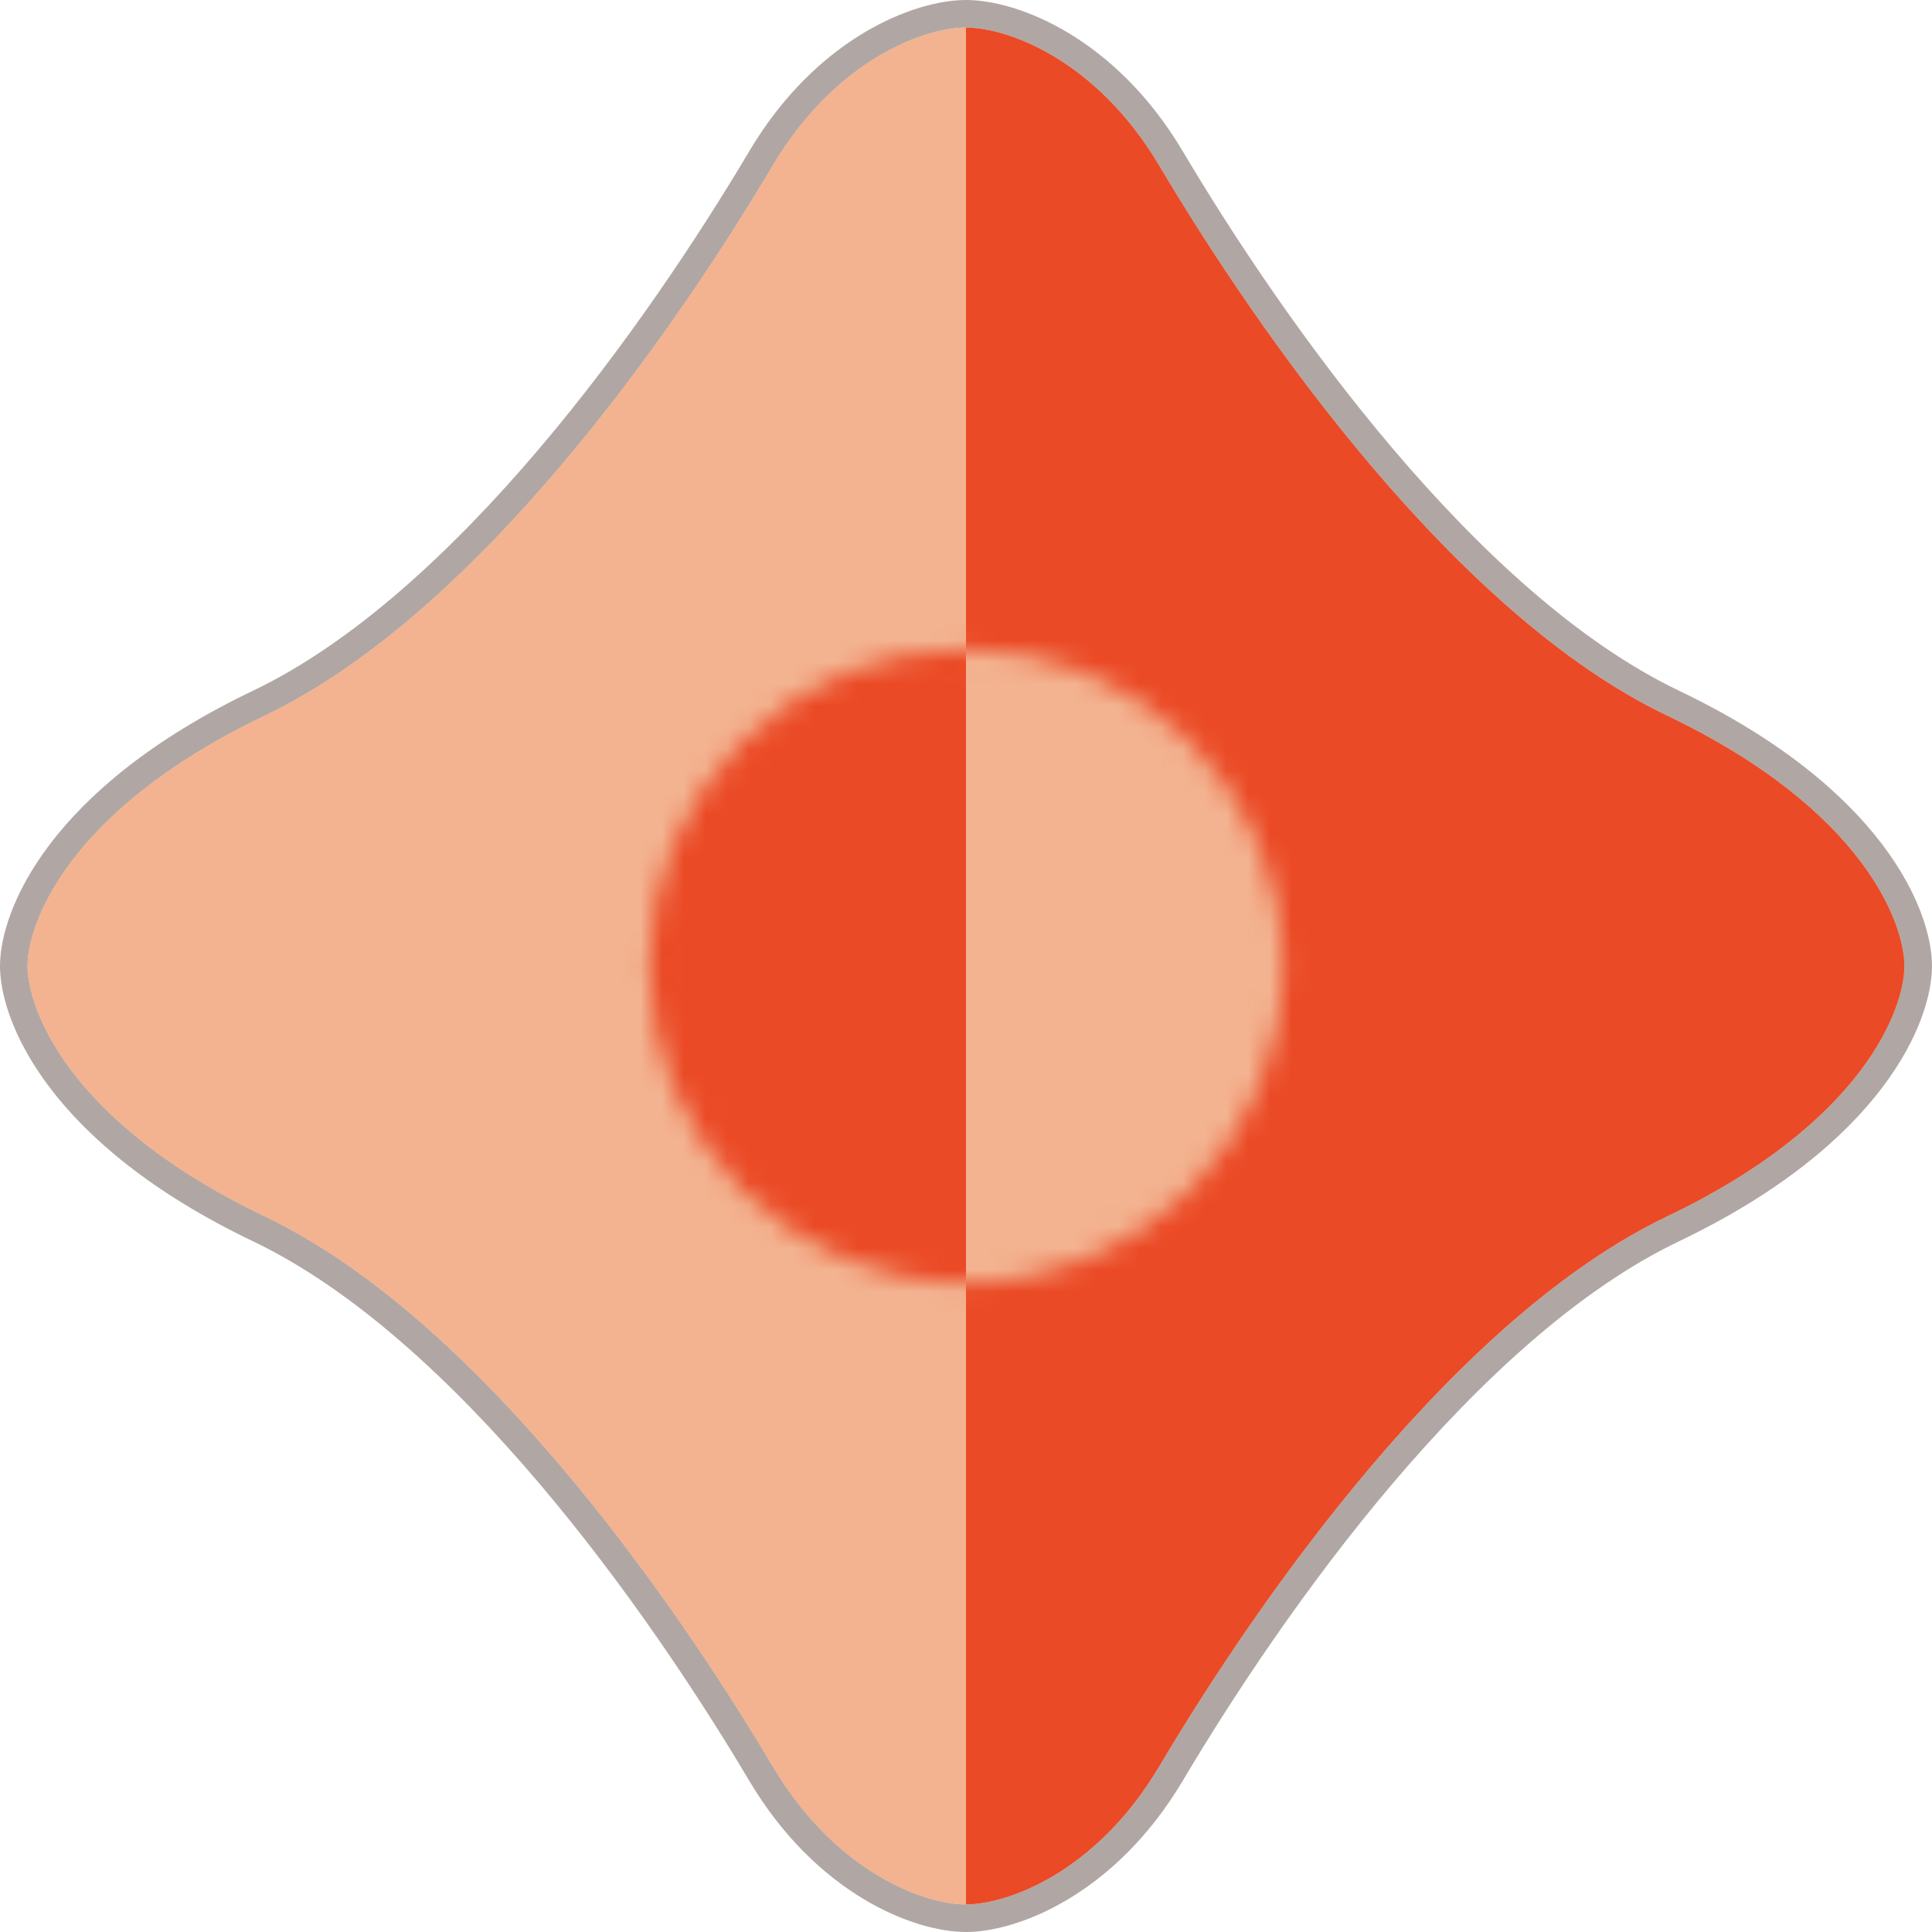
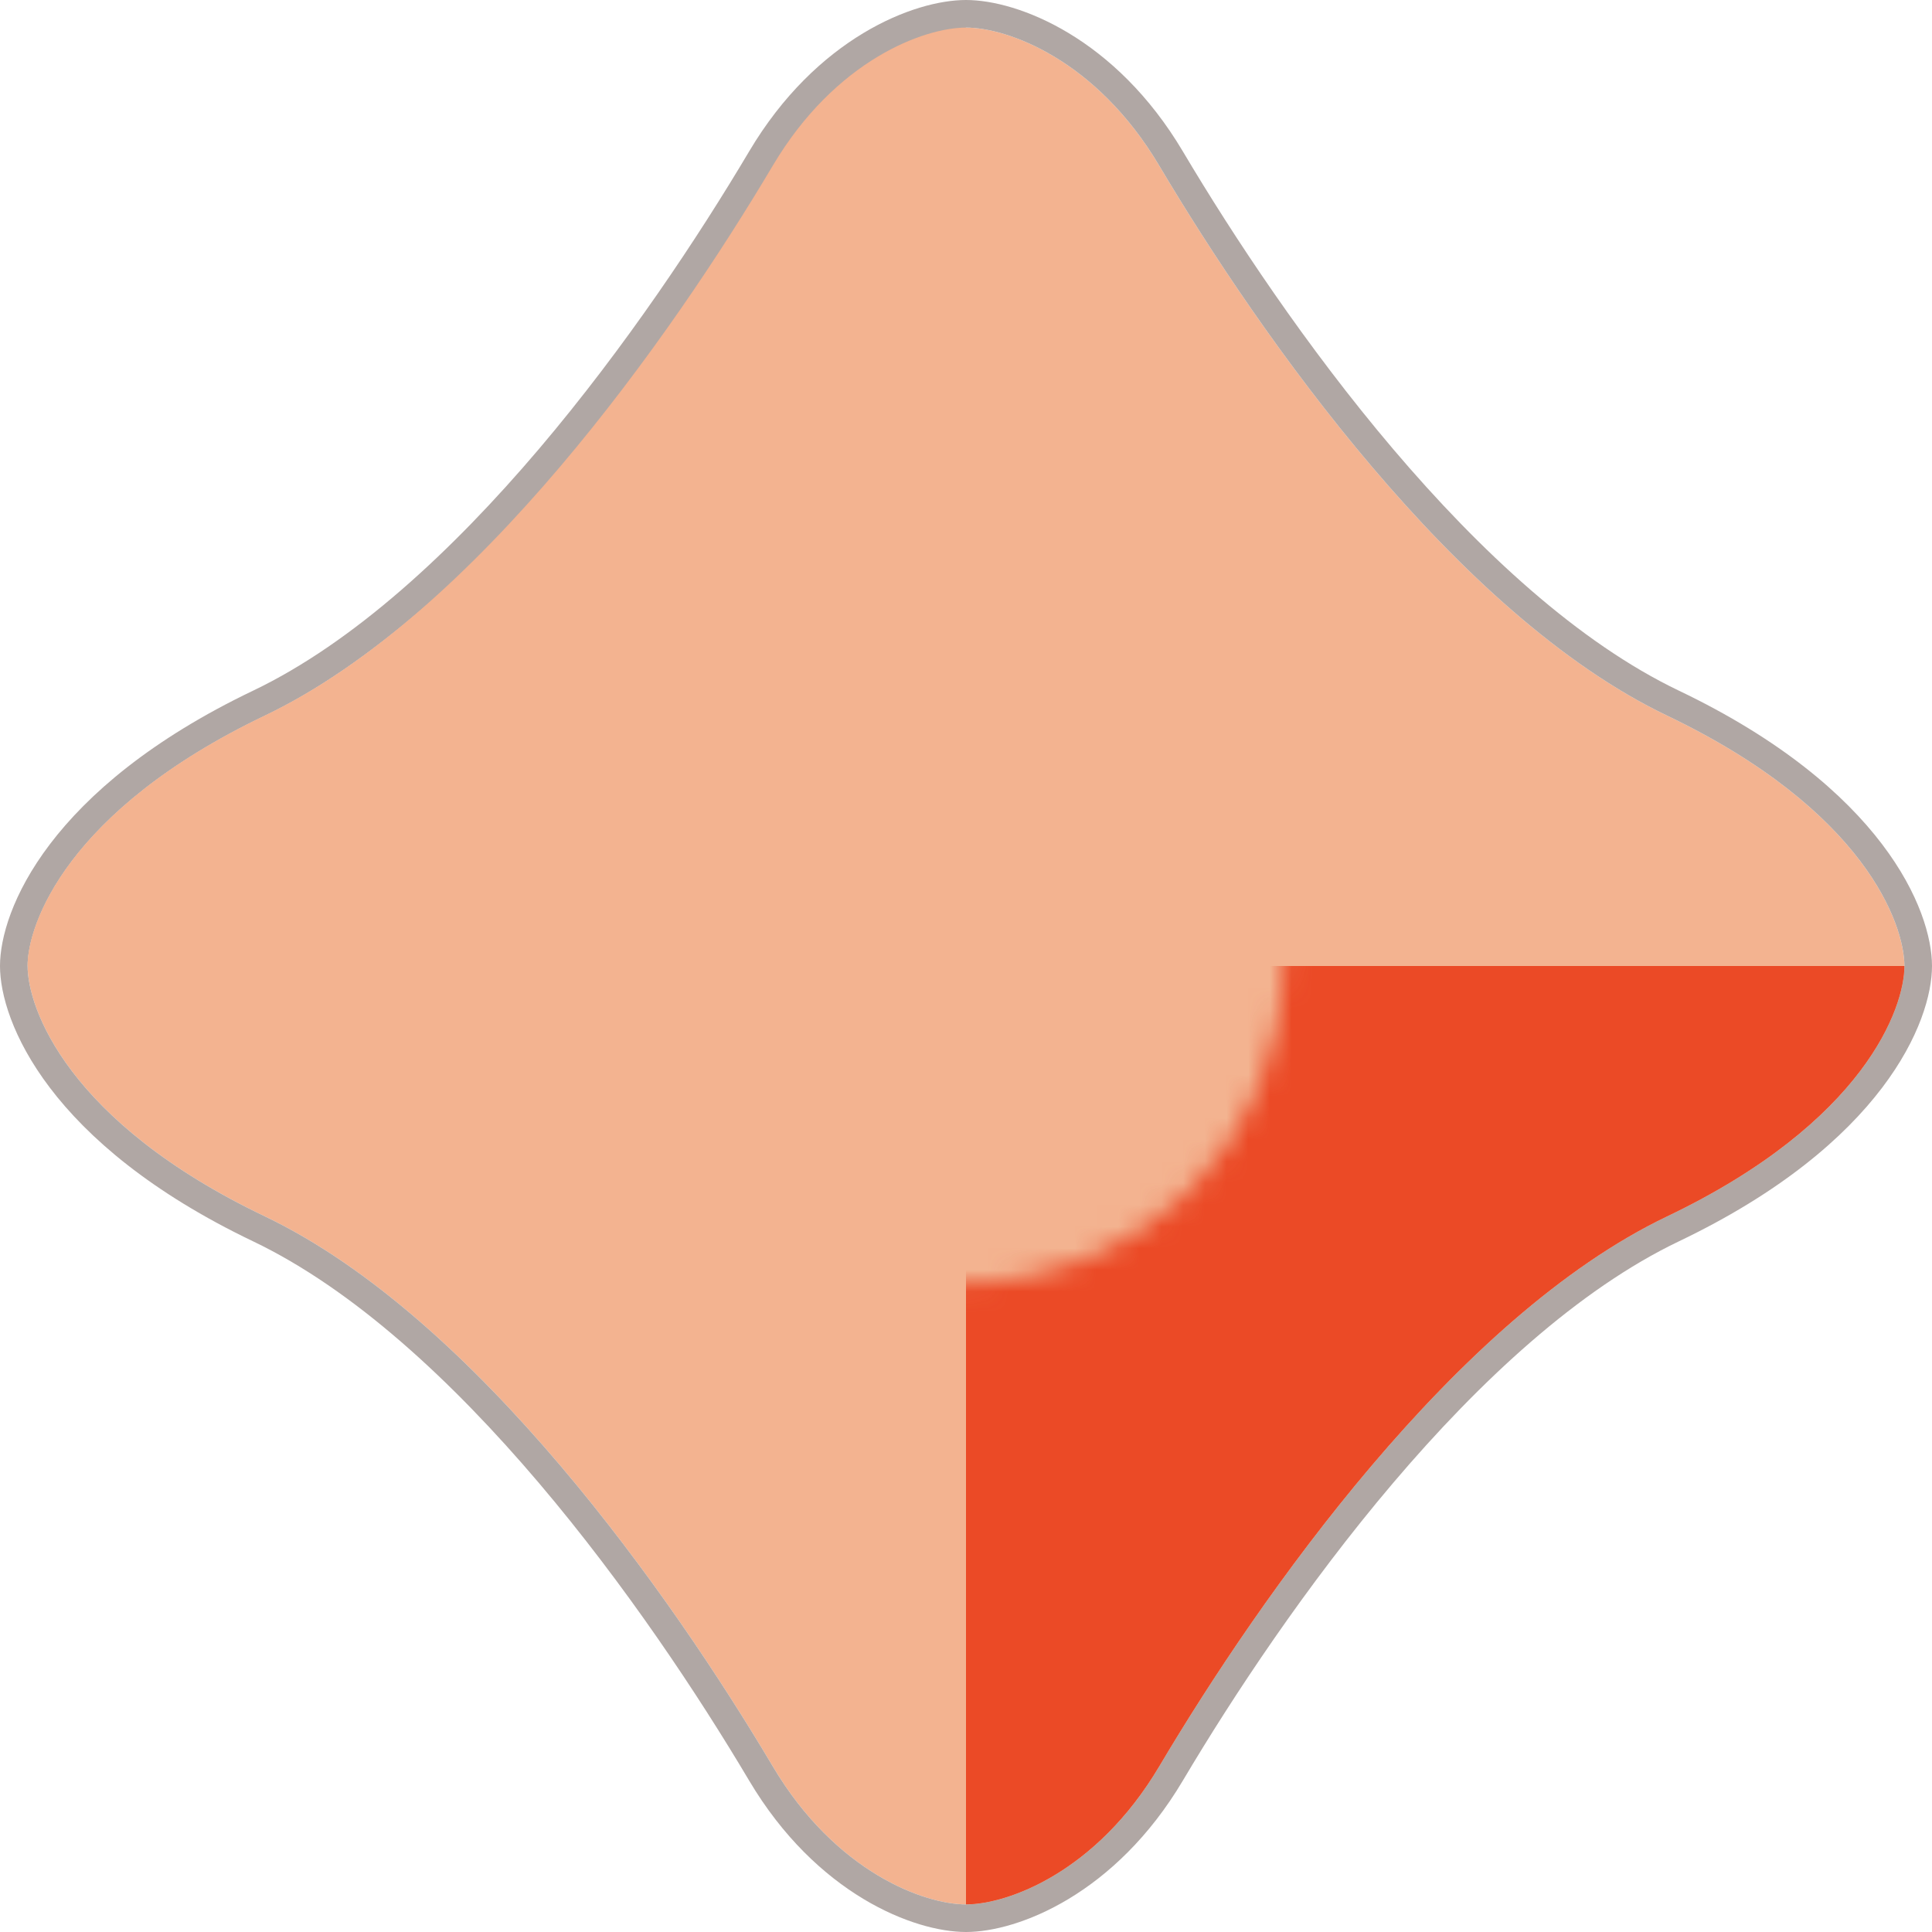
<svg xmlns="http://www.w3.org/2000/svg" width="89" height="89" viewBox="0 0 89 89" fill="none">
  <path fill-rule="evenodd" clip-rule="evenodd" d="M44.5 1.271C46.407 1.271 50.498 2.739 53.4 7.629C58.072 15.501 67.073 28.315 76.793 32.964C85.924 37.331 87.728 42.593 87.728 44.5C87.728 46.407 85.924 51.669 76.793 56.036C67.073 60.685 58.072 73.499 53.4 81.371C50.498 86.261 46.407 87.729 44.5 87.729C42.593 87.729 38.502 86.261 35.6 81.371C30.928 73.499 21.927 60.685 12.207 56.036C3.076 51.669 1.271 46.407 1.271 44.5C1.271 42.593 3.076 37.331 12.207 32.964C21.927 28.315 30.928 15.501 35.6 7.629C38.502 2.739 42.593 1.271 44.5 1.271Z" fill="#F3B390" />
-   <path fill-rule="evenodd" clip-rule="evenodd" d="M54.493 6.98C51.388 1.746 46.903 0 44.5 0C42.097 0 37.612 1.746 34.507 6.98C32.195 10.875 28.817 15.983 24.828 20.682C20.821 25.4 16.279 29.607 11.658 31.817C2.253 36.315 0 41.942 0 44.5C0 47.058 2.253 52.685 11.658 57.183C16.279 59.393 20.821 63.6 24.828 68.318C28.817 73.017 32.195 78.125 34.507 82.02C37.612 87.254 42.097 89 44.5 89C46.903 89 51.388 87.254 54.493 82.02C56.805 78.125 60.183 73.017 64.172 68.318C68.179 63.6 72.721 59.393 77.342 57.183C86.747 52.685 89 47.058 89 44.5C89 41.942 86.747 36.315 77.342 31.817C72.721 29.607 68.179 25.4 64.172 20.682C60.183 15.983 56.805 10.875 54.493 6.98ZM53.4 7.629C50.498 2.739 46.407 1.271 44.5 1.271C42.593 1.271 38.502 2.739 35.6 7.629C30.928 15.501 21.927 28.315 12.207 32.964C3.076 37.331 1.271 42.593 1.271 44.5C1.271 46.407 3.076 51.669 12.207 56.036C21.927 60.685 30.928 73.499 35.6 81.371C38.502 86.261 42.593 87.729 44.5 87.729C46.407 87.729 50.498 86.261 53.4 81.371C58.072 73.499 67.073 60.685 76.793 56.036C85.924 51.669 87.729 46.407 87.729 44.5C87.729 42.593 85.924 37.331 76.793 32.964C67.073 28.315 58.072 15.501 53.4 7.629Z" fill="#B0A7A4" />
-   <path d="M53.4 7.629C50.498 2.739 46.407 1.271 44.5 1.271V44.5H87.729C87.729 42.593 85.924 37.331 76.793 32.964C67.073 28.315 58.072 15.501 53.4 7.629Z" fill="#EB4A26" />
+   <path fill-rule="evenodd" clip-rule="evenodd" d="M54.493 6.98C51.388 1.746 46.903 0 44.5 0C42.097 0 37.612 1.746 34.507 6.98C32.195 10.875 28.817 15.983 24.828 20.682C20.821 25.4 16.279 29.607 11.658 31.817C2.253 36.315 0 41.942 0 44.5C0 47.058 2.253 52.685 11.658 57.183C16.279 59.393 20.821 63.6 24.828 68.318C28.817 73.017 32.195 78.125 34.507 82.02C37.612 87.254 42.097 89 44.5 89C46.903 89 51.388 87.254 54.493 82.02C56.805 78.125 60.183 73.017 64.172 68.318C68.179 63.6 72.721 59.393 77.342 57.183C86.747 52.685 89 47.058 89 44.5C89 41.942 86.747 36.315 77.342 31.817C72.721 29.607 68.179 25.4 64.172 20.682C60.183 15.983 56.805 10.875 54.493 6.98ZM53.4 7.629C50.498 2.739 46.407 1.271 44.5 1.271C30.928 15.501 21.927 28.315 12.207 32.964C3.076 37.331 1.271 42.593 1.271 44.5C1.271 46.407 3.076 51.669 12.207 56.036C21.927 60.685 30.928 73.499 35.6 81.371C38.502 86.261 42.593 87.729 44.5 87.729C46.407 87.729 50.498 86.261 53.4 81.371C58.072 73.499 67.073 60.685 76.793 56.036C85.924 51.669 87.729 46.407 87.729 44.5C87.729 42.593 85.924 37.331 76.793 32.964C67.073 28.315 58.072 15.501 53.4 7.629Z" fill="#B0A7A4" />
  <path d="M53.4 81.371C50.498 86.261 46.407 87.728 44.5 87.728V44.5H87.729C87.729 46.407 85.924 51.669 76.793 56.036C67.073 60.685 58.072 73.499 53.4 81.371Z" fill="#EB4A26" />
  <path d="M35.6 7.629C38.502 2.739 42.593 1.271 44.5 1.271V44.5H1.271C1.271 42.593 3.076 37.331 12.207 32.964C21.927 28.315 30.928 15.501 35.6 7.629Z" fill="#F3B390" />
-   <path d="M35.6 81.371C38.502 86.261 42.593 87.728 44.5 87.728V44.5H1.271C1.271 46.407 3.076 51.669 12.207 56.036C21.927 60.685 30.928 73.499 35.6 81.371Z" fill="#F3B390" />
  <mask id="mask0_454_36671" style="mask-type:alpha" maskUnits="userSpaceOnUse" x="29" y="29" width="31" height="31">
    <circle cx="44.499" cy="44.499" r="14.595" fill="#D9D9D9" />
  </mask>
  <g mask="url(#mask0_454_36671)">
    <rect x="44.5" y="17.365" width="27.305" height="49.223" fill="#F3B390" />
  </g>
  <mask id="mask1_454_36671" style="mask-type:alpha" maskUnits="userSpaceOnUse" x="29" y="29" width="31" height="31">
-     <circle cx="44.499" cy="44.499" r="14.595" transform="rotate(-180 44.499 44.499)" fill="#D9D9D9" />
-   </mask>
+     </mask>
  <g mask="url(#mask1_454_36671)">
    <rect x="44.498" y="71.633" width="27.305" height="49.223" transform="rotate(-180 44.498 71.633)" fill="#EB4A26" />
  </g>
</svg>